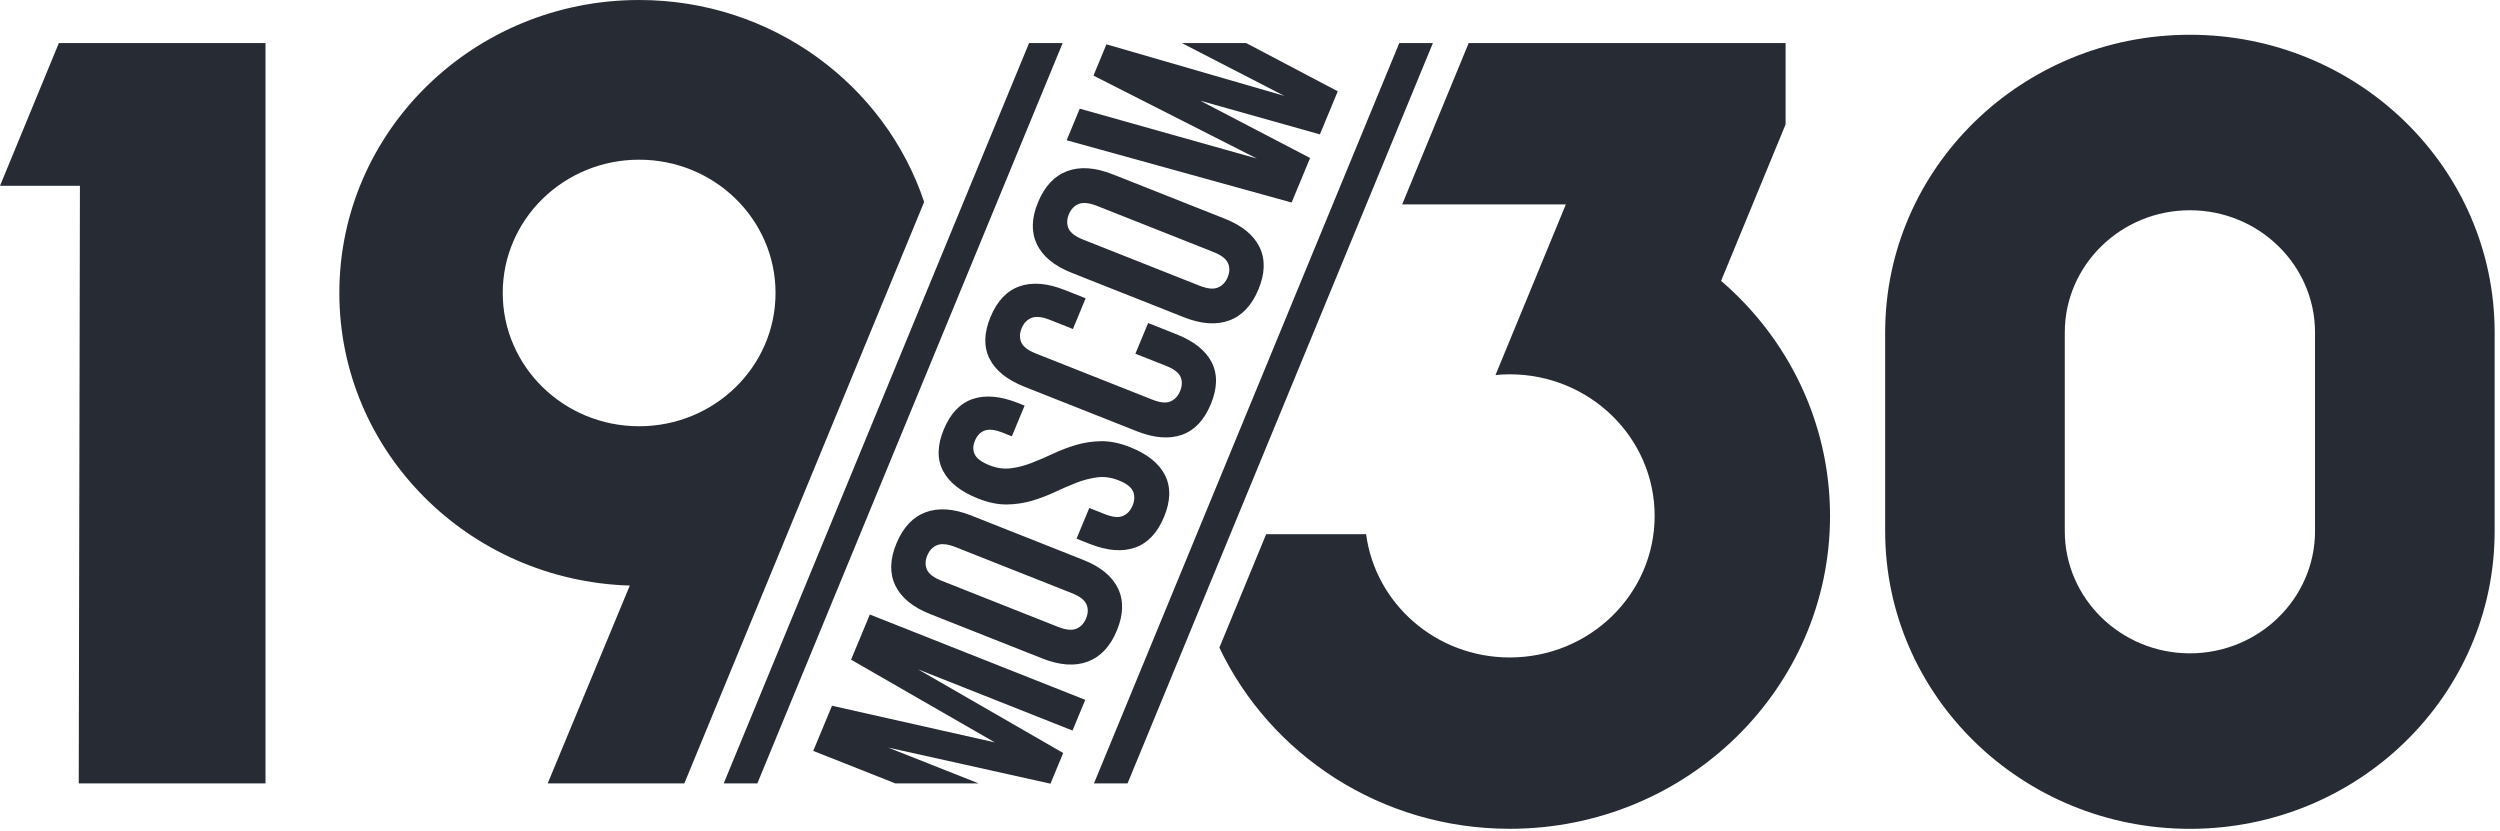
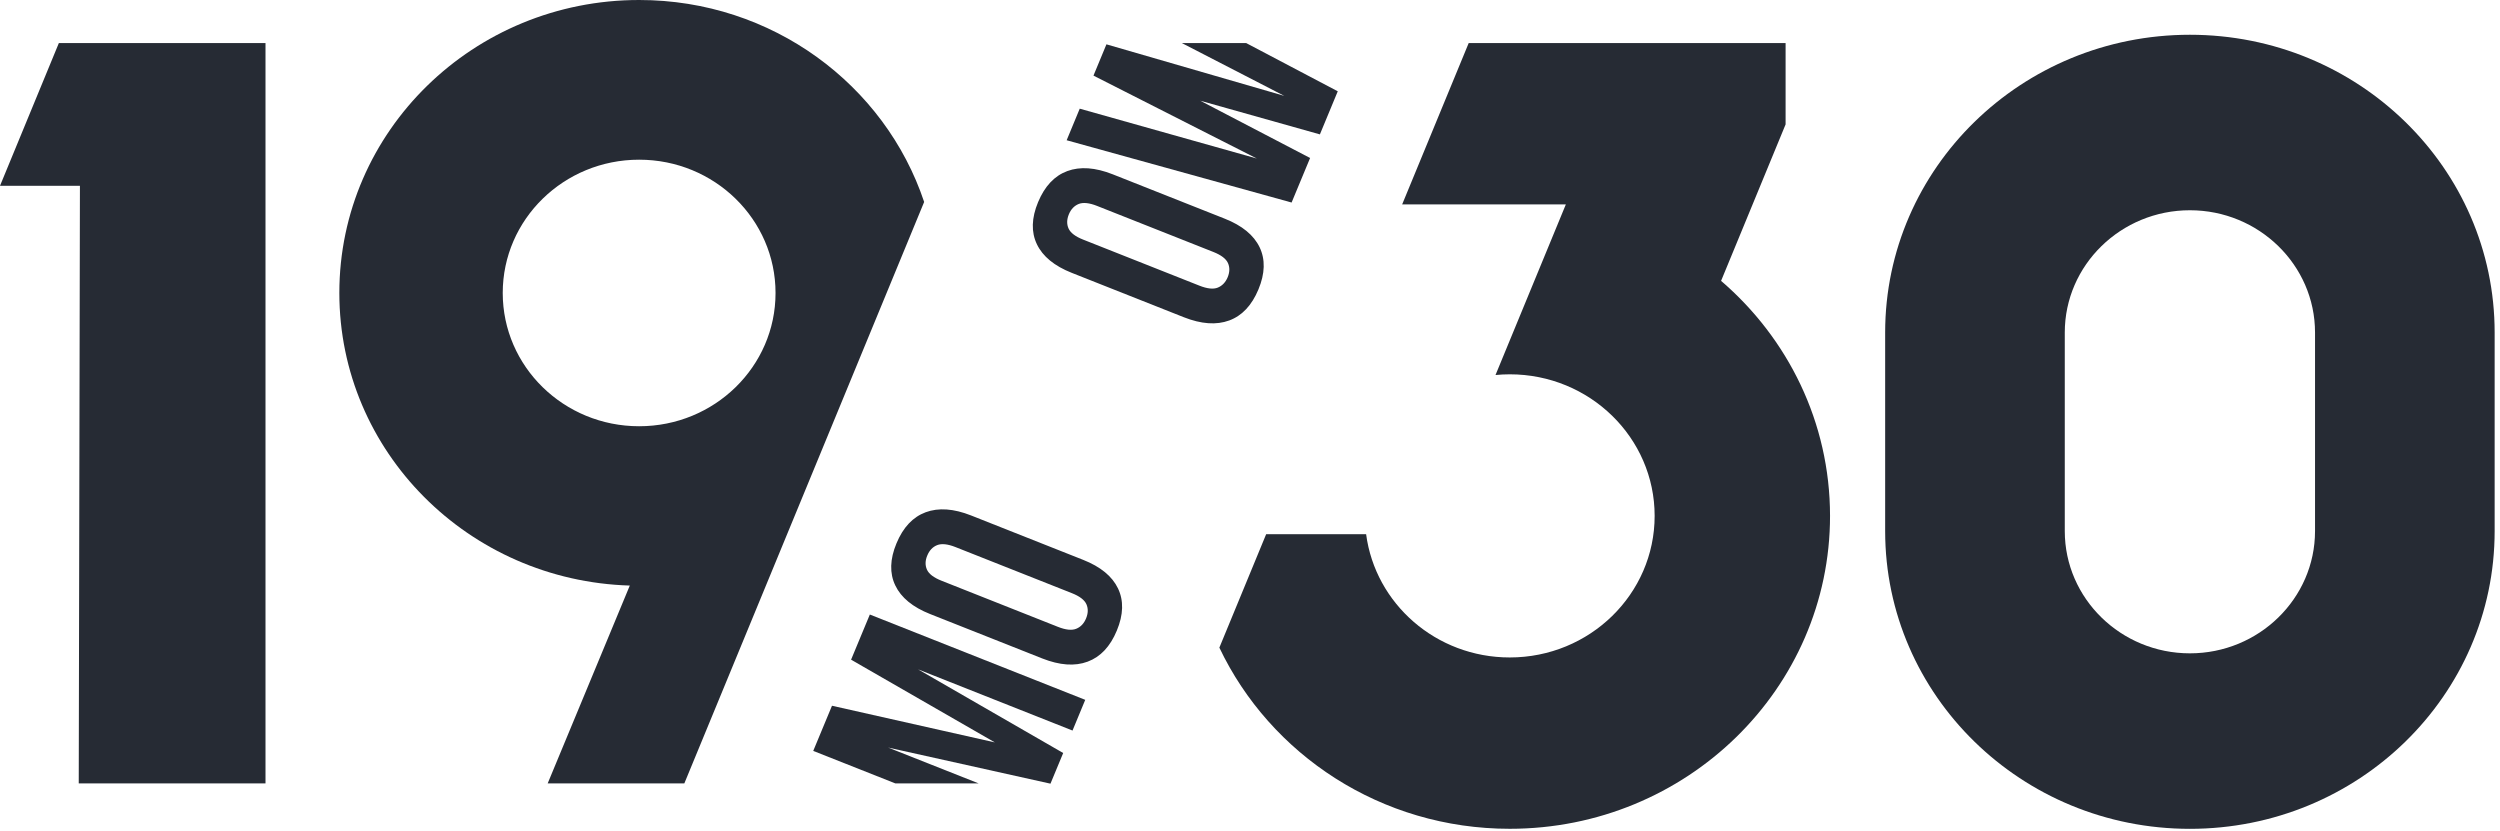
<svg xmlns="http://www.w3.org/2000/svg" width="412" height="137" viewBox="0 0 412 137" fill="none">
  <path d="M9.698 7.101L0 30.622H13.172L12.977 129.102H43.755V7.101H9.698Z" fill="#262B34" />
  <path d="M105.33 0C78.04 0 55.923 21.61 55.923 48.274C55.923 74.428 77.219 95.705 103.791 96.501L90.258 129.103H112.779L152.3 33.282C145.84 13.965 127.26 0 105.33 0ZM105.33 70.245C92.91 70.245 82.85 60.409 82.85 48.281C82.85 36.146 92.917 26.317 105.33 26.317C117.75 26.317 127.809 36.153 127.809 48.281C127.816 60.409 117.75 70.245 105.33 70.245Z" fill="#262B34" />
-   <path d="M169.588 7.101L119.269 129.102H124.811L175.123 7.101H169.588Z" fill="#262B34" />
-   <path d="M230.599 7.101L180.287 129.102H185.821L236.141 7.101H230.599Z" fill="#262B34" />
-   <path d="M199.536 66.62C200.629 63.994 200.685 61.702 199.704 59.743C198.721 57.791 196.793 56.24 193.925 55.104L189.212 53.234L187.109 58.294L192.185 60.301C193.473 60.811 194.259 61.416 194.558 62.124C194.859 62.825 194.83 63.6 194.482 64.443C194.134 65.287 193.598 65.858 192.881 66.164C192.164 66.463 191.168 66.362 189.881 65.851L170.715 58.26C169.426 57.75 168.634 57.145 168.313 56.431C168.001 55.723 168.014 54.948 168.362 54.097C168.71 53.254 169.252 52.689 169.984 52.39C170.715 52.098 171.725 52.2 173.013 52.71L176.82 54.22L178.915 49.159L175.47 47.792C172.595 46.656 170.109 46.452 168.014 47.187C165.919 47.921 164.324 49.608 163.238 52.234C162.151 54.859 162.089 57.152 163.07 59.104C164.053 61.063 165.981 62.607 168.849 63.743L187.311 71.055C190.187 72.191 192.671 72.395 194.768 71.66C196.857 70.926 198.451 69.246 199.536 66.62Z" fill="#262B34" />
  <path d="M207.39 47.696C208.483 45.07 208.545 42.758 207.585 40.751C206.624 38.751 204.709 37.173 201.835 36.037L183.372 28.725C180.496 27.589 178.004 27.412 175.889 28.194C173.771 28.977 172.17 30.684 171.077 33.309C169.984 35.935 169.922 38.255 170.882 40.254C171.843 42.261 173.758 43.832 176.633 44.968L195.095 52.28C197.971 53.416 200.463 53.593 202.58 52.811C204.696 52.029 206.297 50.321 207.39 47.696ZM200.693 47.397C199.962 47.696 198.952 47.587 197.665 47.077L178.499 39.486C177.21 38.976 176.418 38.37 176.097 37.656C175.783 36.949 175.798 36.173 176.146 35.323C176.494 34.479 177.036 33.915 177.768 33.615C178.499 33.323 179.507 33.425 180.797 33.935L199.969 41.526C201.257 42.036 202.051 42.649 202.37 43.356C202.684 44.063 202.669 44.839 202.321 45.689C201.966 46.533 201.423 47.097 200.693 47.397Z" fill="#262B34" />
  <path d="M215.904 26.038L197.796 16.596L217.519 22.147L220.463 15.045L205.377 7.101H194.775L211.65 15.8L182.341 7.305L180.204 12.461L207.125 26.126L177.941 17.909L175.784 23.113L212.855 33.377L215.904 26.038Z" fill="#262B34" />
-   <path d="M185.05 85.034C184.332 85.334 183.337 85.232 182.049 84.722L179.514 83.715L177.412 88.775L179.592 89.639C182.467 90.775 184.952 90.979 187.048 90.245C189.143 89.51 190.737 87.83 191.83 85.198C192.923 82.572 192.979 80.28 191.998 78.321C191.015 76.368 189.087 74.818 186.218 73.682C184.528 73.015 182.947 72.689 181.484 72.709C180.015 72.73 178.637 72.94 177.329 73.328C176.026 73.716 174.774 74.192 173.576 74.757C172.379 75.321 171.203 75.824 170.054 76.273C168.906 76.722 167.756 77.028 166.607 77.171C165.465 77.321 164.282 77.158 163.064 76.675C161.776 76.165 160.975 75.573 160.642 74.892C160.315 74.212 160.321 73.457 160.676 72.614C161.024 71.77 161.561 71.219 162.278 70.954C162.994 70.689 163.998 70.811 165.285 71.321L166.754 71.906L168.857 66.846L167.743 66.403C164.868 65.267 162.389 65.05 160.307 65.751C158.226 66.458 156.638 68.124 155.545 70.75C154.452 73.376 154.403 75.647 155.399 77.572C156.394 79.498 158.33 81.028 161.198 82.164C162.89 82.831 164.471 83.157 165.932 83.137C167.401 83.116 168.787 82.905 170.088 82.518C171.39 82.13 172.644 81.654 173.841 81.089C175.039 80.525 176.215 80.021 177.363 79.566C178.52 79.117 179.662 78.817 180.809 78.668C181.951 78.518 183.135 78.681 184.352 79.164C185.642 79.674 186.428 80.28 186.727 80.987C187.026 81.688 186.999 82.463 186.651 83.307C186.296 84.157 185.759 84.728 185.05 85.034Z" fill="#262B34" />
  <path d="M140.258 108.716L163.949 122.347L137.112 116.307L134.021 123.749L147.547 129.102H161.276L146.357 123.197L173.117 129.149L175.214 124.095L151.292 110.308L176.752 120.395L178.847 115.334L143.349 101.274L140.258 108.716Z" fill="#262B34" />
  <path d="M184.054 103.919C185.146 101.294 185.209 98.981 184.248 96.975C183.288 94.968 181.373 93.397 178.499 92.261L160.035 84.948C157.161 83.812 154.668 83.636 152.552 84.418C150.435 85.207 148.835 86.907 147.741 89.54C146.648 92.165 146.585 94.485 147.546 96.485C148.506 98.491 150.422 100.063 153.297 101.199L171.759 108.511C174.634 109.647 177.126 109.83 179.244 109.041C181.367 108.252 182.968 106.545 184.054 103.919ZM178.985 101.913C178.637 102.756 178.094 103.328 177.363 103.62C176.633 103.919 175.623 103.811 174.336 103.3L155.163 95.703C153.874 95.192 153.081 94.587 152.76 93.873C152.448 93.165 152.461 92.39 152.817 91.546C153.165 90.703 153.707 90.132 154.439 89.839C155.169 89.547 156.178 89.649 157.468 90.159L176.64 97.75C177.928 98.26 178.722 98.865 179.041 99.58C179.355 100.294 179.334 101.069 178.985 101.913Z" fill="#262B34" />
  <path d="M360.896 5.728C333.161 5.728 310.674 27.698 310.674 54.798V87.522C310.674 114.622 333.161 136.592 360.896 136.592C388.631 136.592 411.118 114.622 411.118 87.522V54.798C411.118 27.698 388.631 5.728 360.896 5.728ZM381.517 87.522C381.517 98.63 372.264 107.67 360.896 107.67C349.528 107.67 340.275 98.63 340.275 87.522V54.798C340.275 43.69 349.528 34.65 360.896 34.65C372.264 34.65 381.517 43.69 381.517 54.798V87.522Z" fill="#262B34" />
  <path d="M283.635 46.287L294.266 20.501V7.101H242.04L231.074 33.69H258.051L246.46 61.803C247.233 61.728 248.02 61.687 248.806 61.687C261.991 61.687 272.685 72.135 272.685 85.018C272.685 97.901 261.991 108.349 248.806 108.349C236.665 108.349 226.646 99.493 225.136 88.031H208.665L200.951 106.73C209.34 124.361 227.601 136.585 248.806 136.585C277.955 136.585 301.59 113.498 301.59 85.011C301.583 69.584 294.635 55.735 283.635 46.287Z" fill="#262B34" />
</svg>